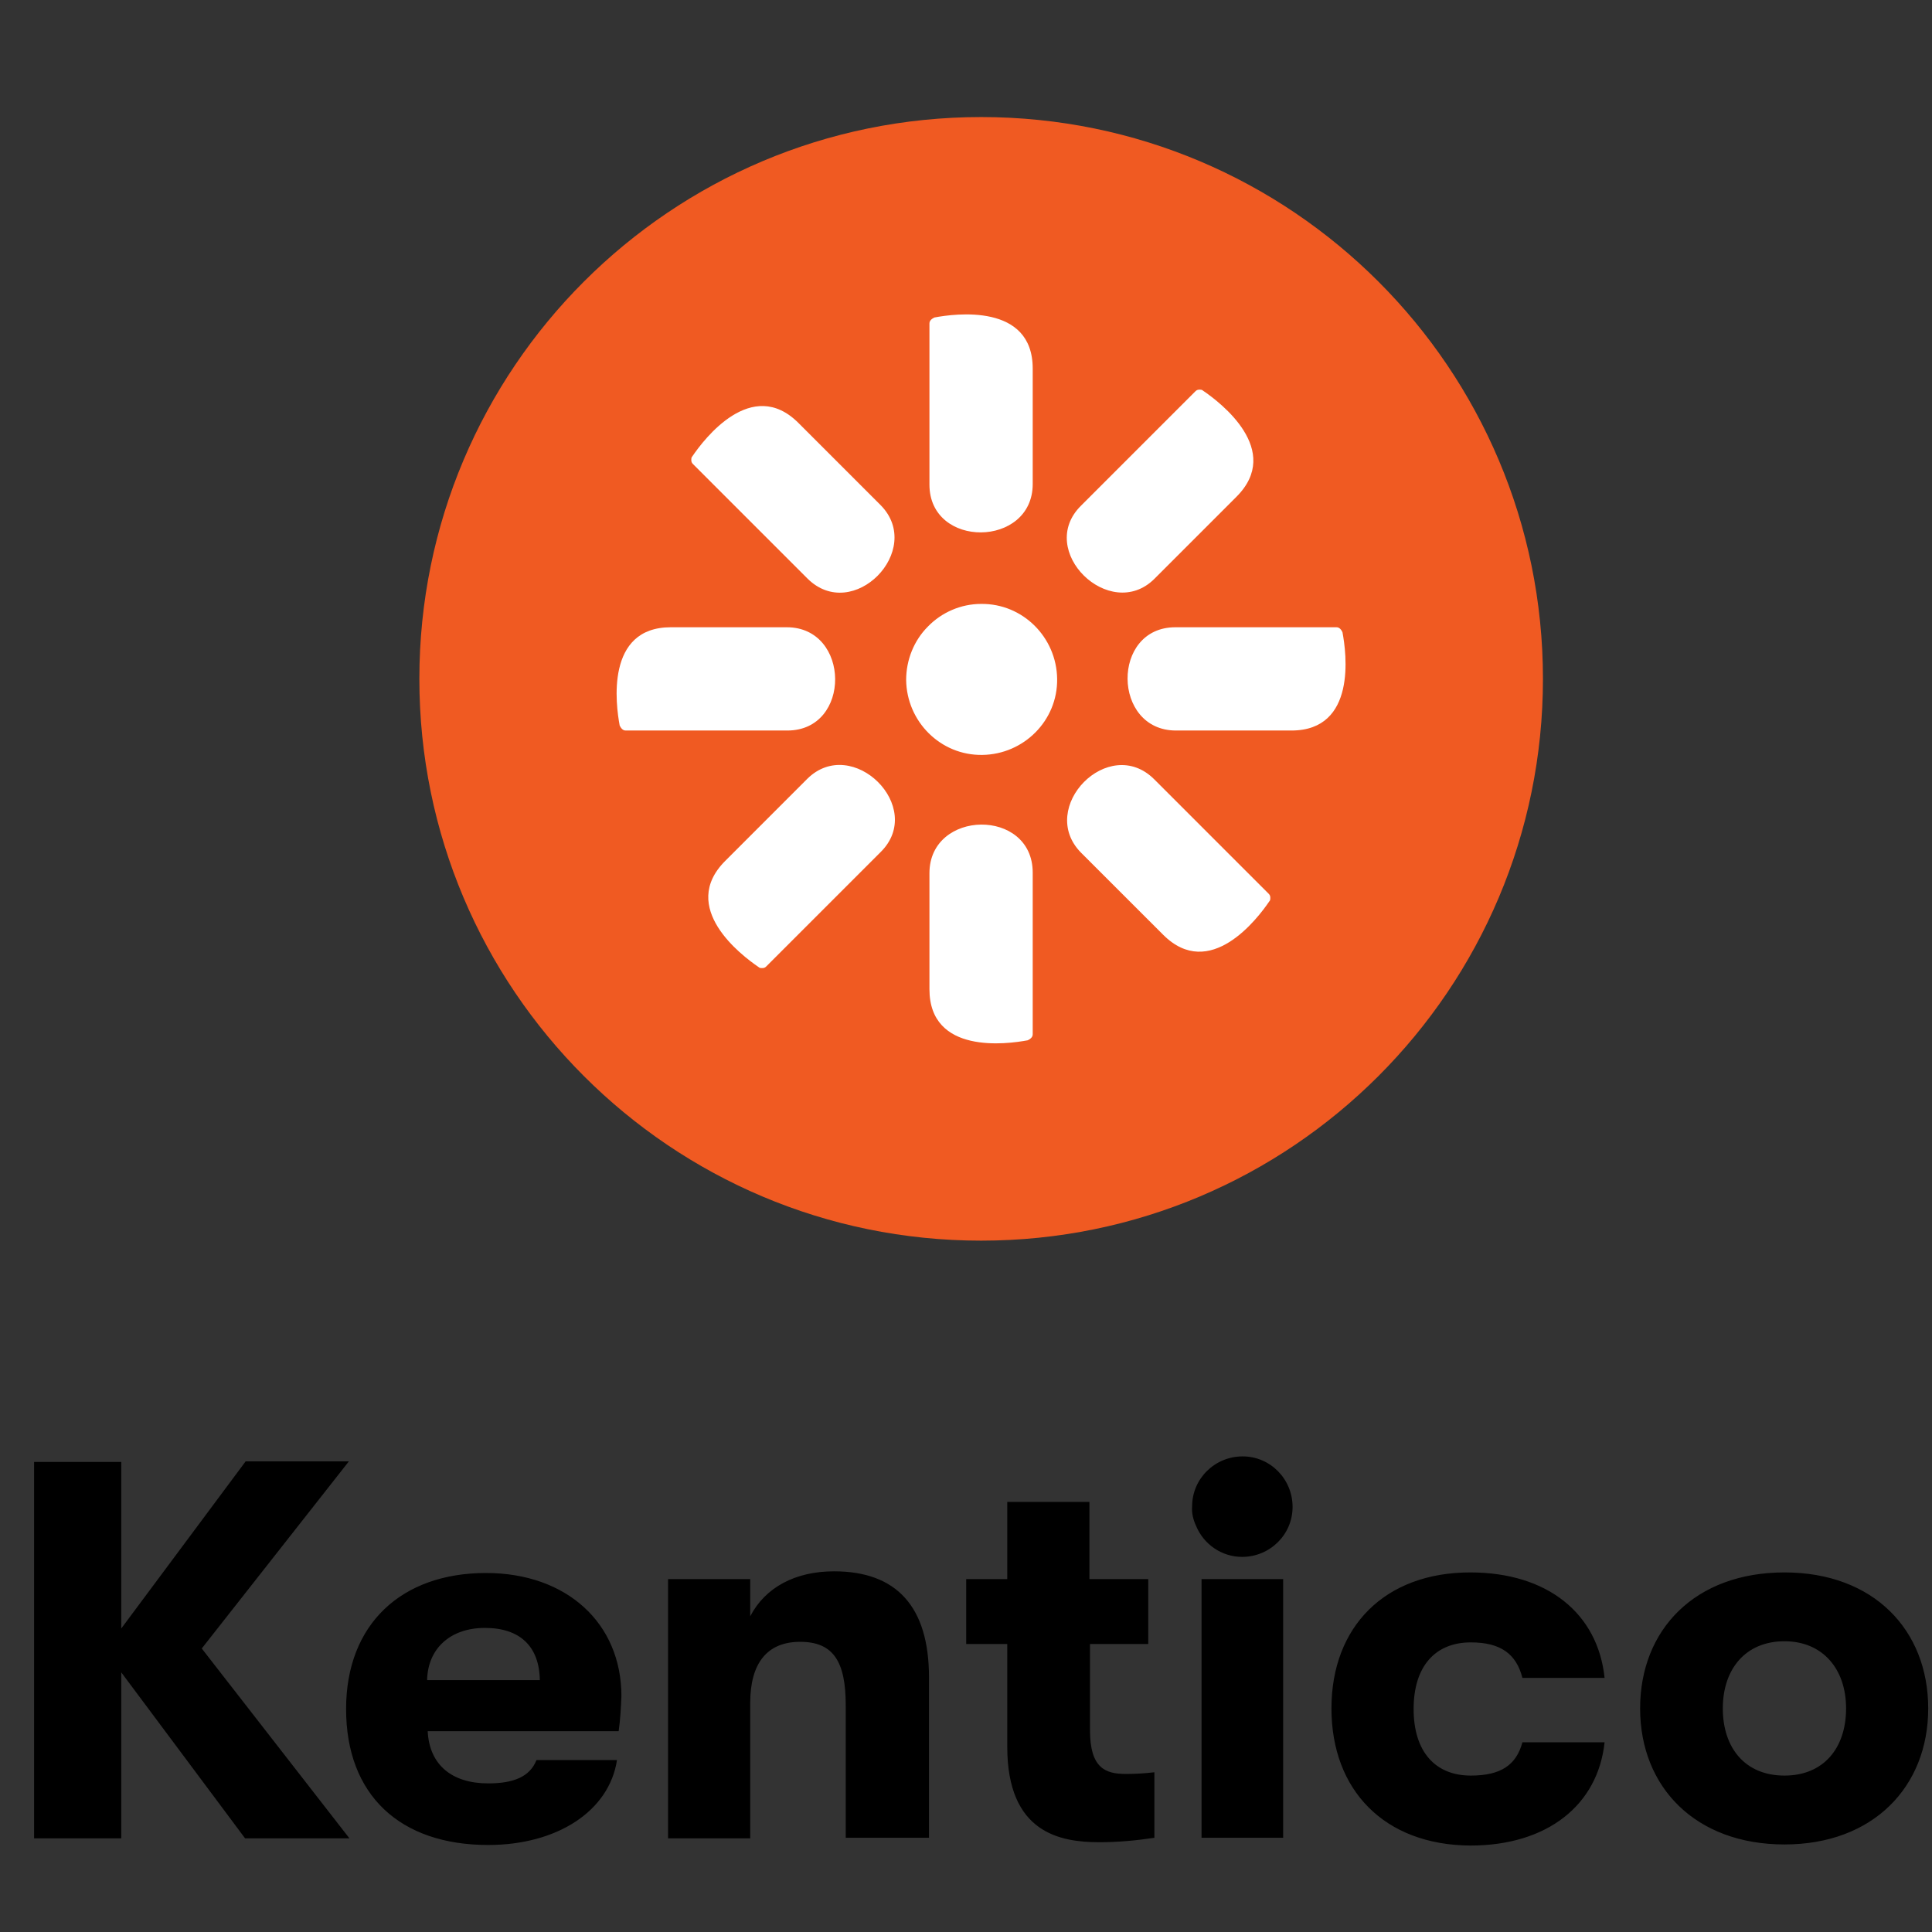
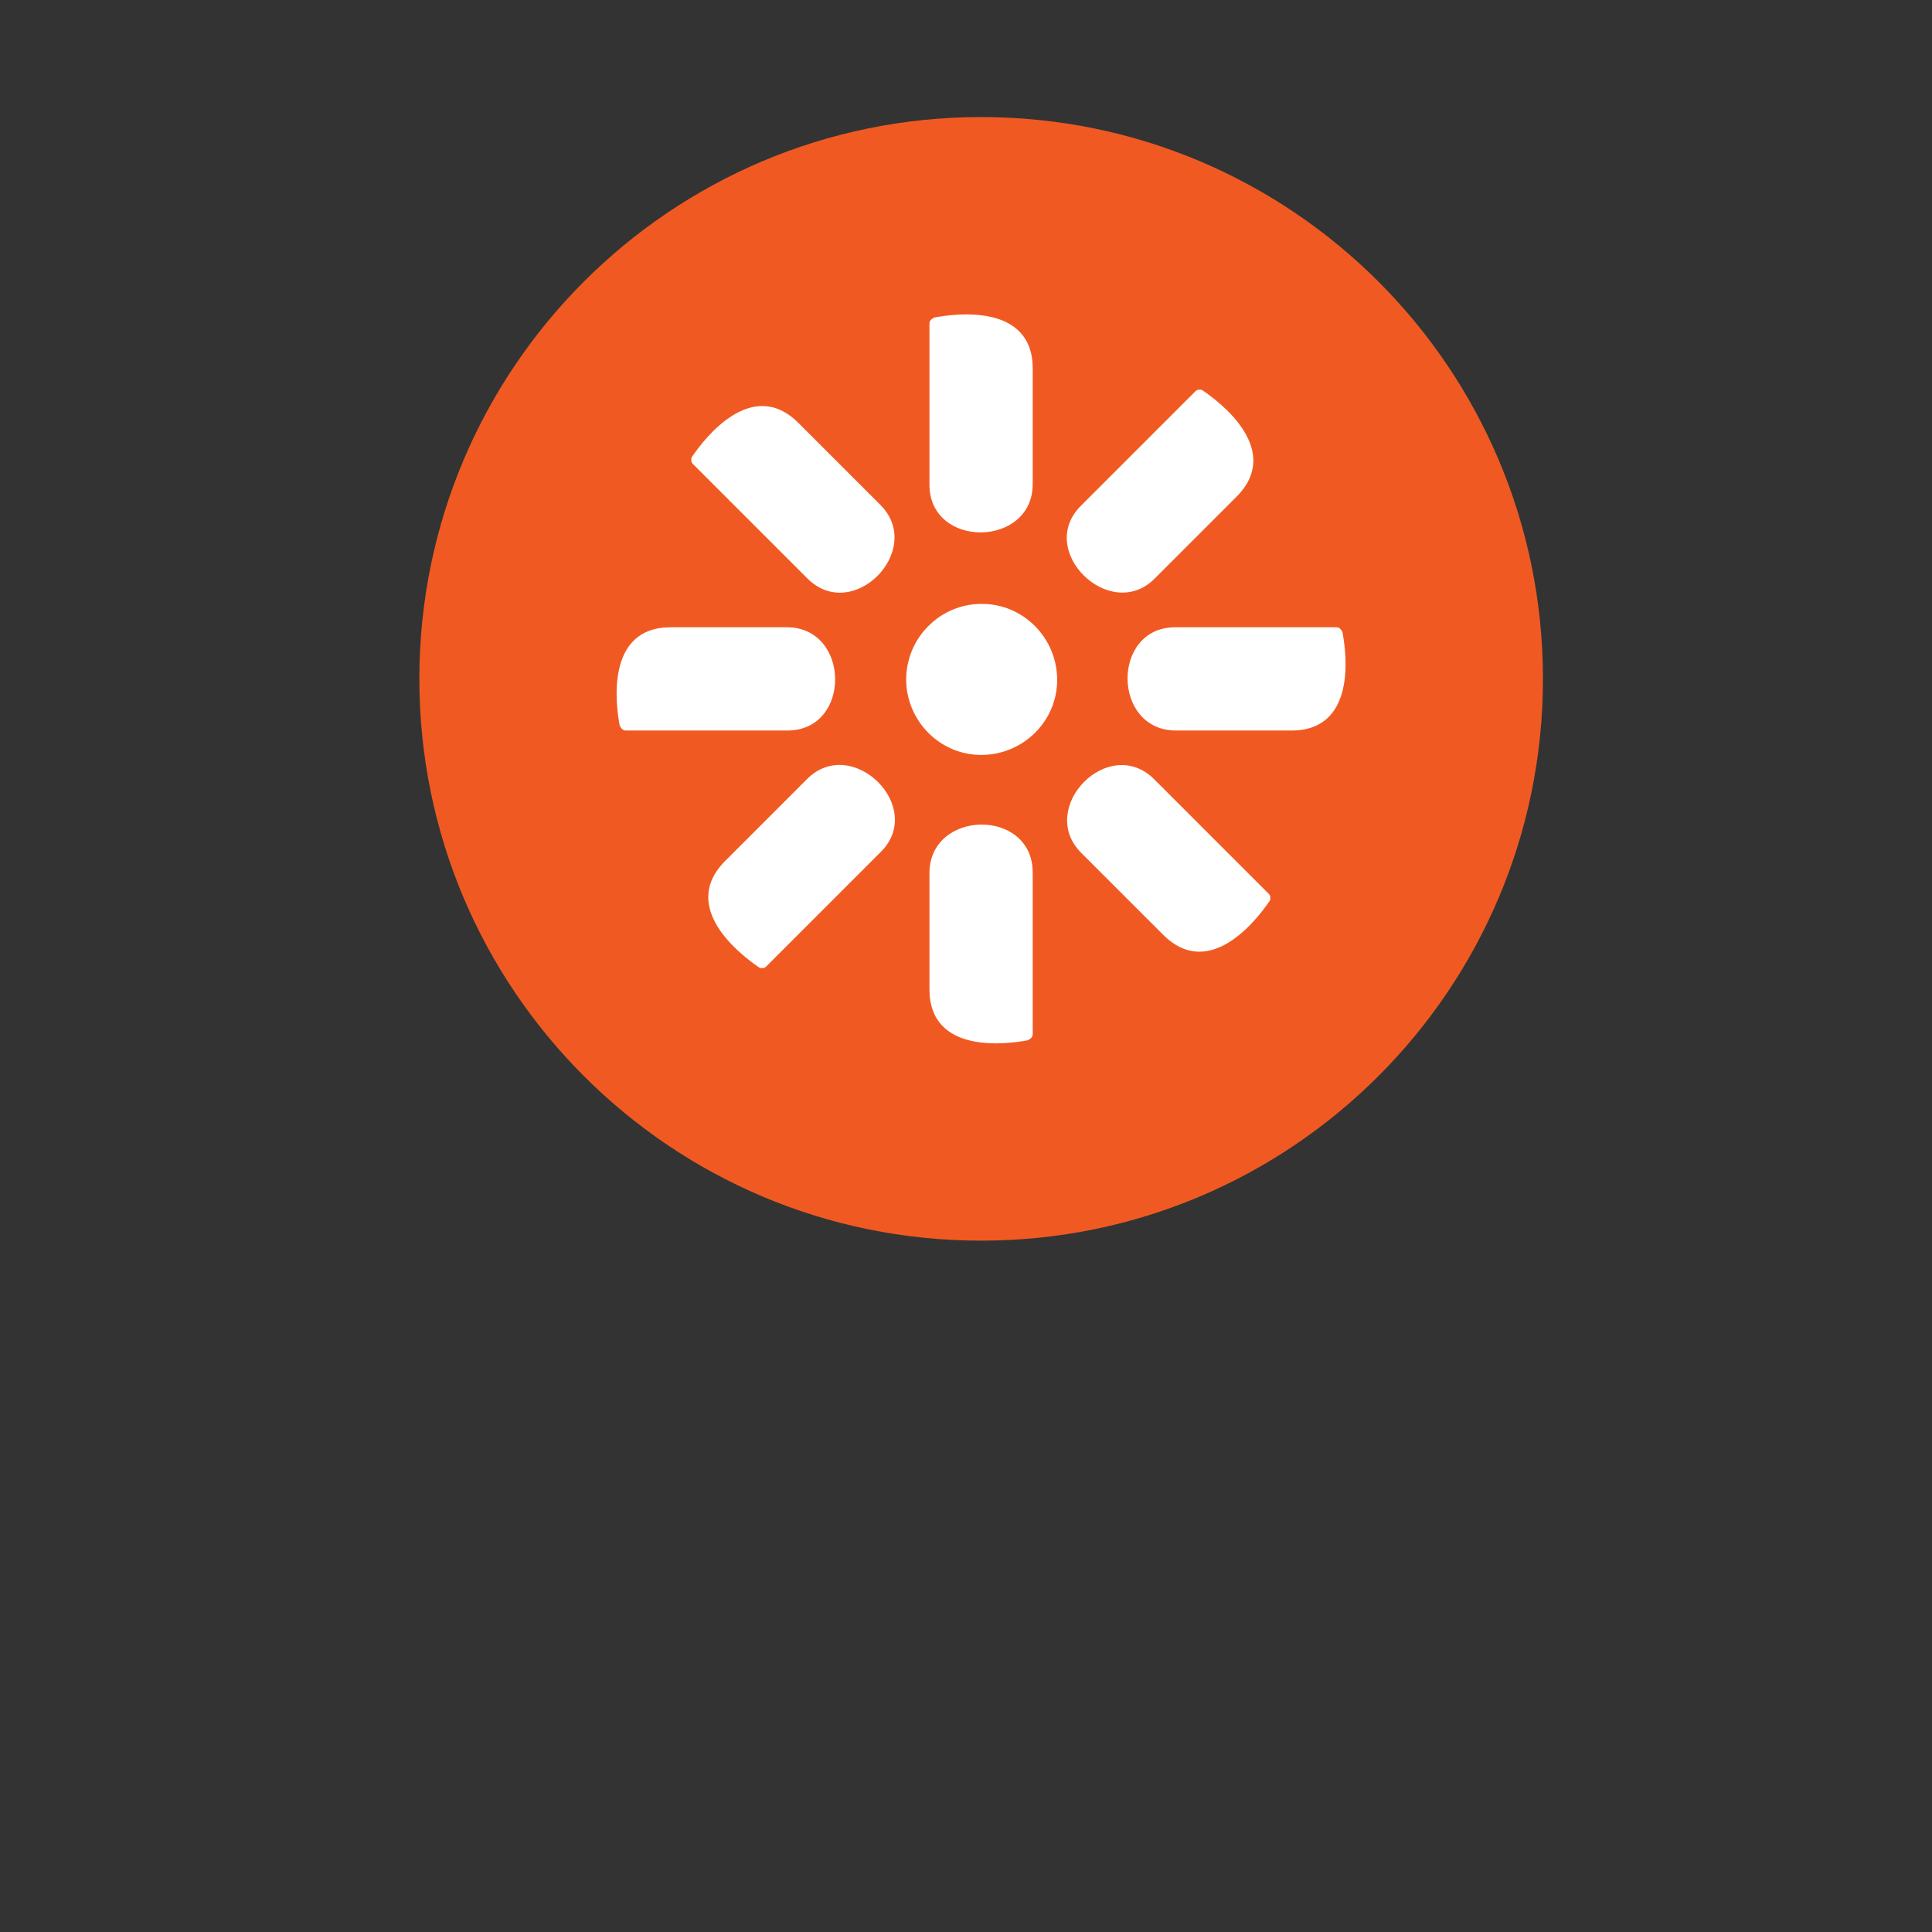
<svg xmlns="http://www.w3.org/2000/svg" width="51" height="51" viewBox="0 0 51 51" fill="none">
  <rect x="0" y="0" width="51" height="51" fill="#333333" stroke="none" />
-   <path d="M5.326 43.516L9.224 48.527H6.469L3.201 44.146V48.527H0.9V38.592H3.201V42.988L6.484 38.577H9.209L5.326 43.516ZM16.331 45.699H11.29C11.334 46.593 11.935 47.077 12.887 47.077C13.562 47.077 13.987 46.901 14.162 46.461H16.287C16.082 47.809 14.705 48.703 12.887 48.703C10.557 48.703 9.136 47.384 9.136 45.113C9.136 42.871 10.601 41.523 12.829 41.523C14.954 41.523 16.404 42.842 16.404 44.776C16.39 45.084 16.375 45.391 16.331 45.699ZM14.25 44.351C14.236 43.457 13.723 42.973 12.8 42.973C11.876 42.973 11.29 43.53 11.275 44.351H14.25ZM17.635 41.684H19.804V42.666C20.2 41.904 20.991 41.479 22.017 41.479C23.673 41.479 24.523 42.417 24.523 44.278V48.513H22.325V45.01C22.325 43.867 22.002 43.34 21.123 43.34C20.244 43.34 19.804 43.911 19.804 44.952V48.527H17.635V41.684ZM30.473 46.783V48.513C29.989 48.586 29.505 48.63 29.022 48.63C27.996 48.63 26.589 48.395 26.589 46.109V43.398H25.505V41.684H26.589V39.647H28.758V41.684H30.311V43.398H28.773V45.67C28.773 46.681 29.183 46.828 29.725 46.828C29.974 46.828 30.223 46.813 30.473 46.783ZM31.469 39.764C31.469 39.032 32.07 38.445 32.803 38.445C33.535 38.445 34.121 39.046 34.121 39.779C34.121 40.512 33.521 41.098 32.788 41.098C32.26 41.098 31.777 40.775 31.572 40.277C31.498 40.116 31.454 39.94 31.469 39.764ZM31.718 41.684H33.872V48.513H31.718V41.684ZM35.147 45.098C35.147 42.944 36.554 41.508 38.811 41.508C40.848 41.508 42.181 42.592 42.357 44.292H40.188C40.027 43.662 39.617 43.355 38.825 43.355C37.888 43.355 37.316 43.985 37.316 45.113C37.316 46.241 37.888 46.871 38.825 46.871C39.617 46.871 40.027 46.593 40.188 45.992H42.357C42.181 47.648 40.848 48.718 38.811 48.718C36.539 48.703 35.147 47.252 35.147 45.098ZM43.295 45.098C43.295 43.017 44.746 41.508 47.105 41.508C49.464 41.508 50.9 43.032 50.9 45.098C50.9 47.164 49.45 48.689 47.105 48.689C44.76 48.689 43.295 47.179 43.295 45.098ZM48.732 45.098C48.732 44.058 48.116 43.325 47.105 43.325C46.079 43.325 45.478 44.058 45.478 45.098C45.478 46.139 46.065 46.871 47.105 46.871C48.145 46.871 48.732 46.139 48.732 45.098Z" fill="black" />
  <path d="M25.9 32.75C34.091 32.75 40.73 26.11 40.73 17.92C40.73 9.729 34.091 3.09 25.9 3.09C17.71 3.09 11.07 9.729 11.07 17.92C11.07 26.11 17.71 32.75 25.9 32.75Z" fill="#F05A22" />
  <path d="M25.898 15.942C26.997 15.928 27.891 16.822 27.906 17.921C27.921 19.02 27.027 19.914 25.928 19.928C24.828 19.943 23.935 19.049 23.92 17.95C23.92 17.422 24.125 16.91 24.491 16.543C24.858 16.162 25.371 15.942 25.898 15.942ZM30.998 16.558H35.277C35.321 16.558 35.35 16.573 35.38 16.602C35.409 16.631 35.423 16.66 35.438 16.69C35.541 17.232 35.819 19.284 34.09 19.284H31.042C29.357 19.284 29.327 16.558 31.027 16.558M20.784 19.284H16.52C16.476 19.284 16.446 19.269 16.417 19.24C16.388 19.21 16.373 19.181 16.358 19.152C16.256 18.61 15.977 16.558 17.707 16.558H20.769C22.454 16.558 22.484 19.284 20.784 19.284ZM28.536 13.349L31.555 10.33C31.584 10.301 31.613 10.286 31.657 10.286C31.701 10.286 31.731 10.286 31.76 10.315C32.214 10.623 33.87 11.883 32.639 13.114L30.47 15.283C29.298 16.441 27.334 14.536 28.536 13.349ZM23.246 22.493L20.227 25.512C20.198 25.541 20.169 25.555 20.125 25.555C20.081 25.555 20.051 25.555 20.022 25.526C19.568 25.218 17.912 23.958 19.143 22.727L21.311 20.558C22.498 19.386 24.448 21.306 23.246 22.493ZM24.535 12.806V8.542C24.535 8.498 24.55 8.469 24.579 8.439C24.609 8.41 24.638 8.396 24.667 8.381C25.209 8.278 27.261 8 27.261 9.729V12.777C27.261 14.462 24.535 14.492 24.535 12.792M27.261 23.035V27.299C27.261 27.343 27.246 27.373 27.217 27.402C27.188 27.431 27.159 27.446 27.129 27.461C26.587 27.563 24.535 27.842 24.535 26.112V23.05C24.535 21.364 27.261 21.32 27.261 23.035ZM21.311 15.268L18.293 12.25C18.263 12.22 18.249 12.191 18.249 12.147C18.249 12.103 18.249 12.074 18.278 12.044C18.586 11.59 19.846 9.934 21.077 11.165L23.246 13.334C24.418 14.521 22.513 16.47 21.311 15.268ZM30.47 20.573L33.489 23.592C33.518 23.621 33.533 23.651 33.533 23.695C33.533 23.738 33.533 23.768 33.504 23.797C33.196 24.251 31.936 25.907 30.705 24.676L28.536 22.508C27.364 21.32 29.269 19.372 30.47 20.573Z" fill="white" />
</svg>